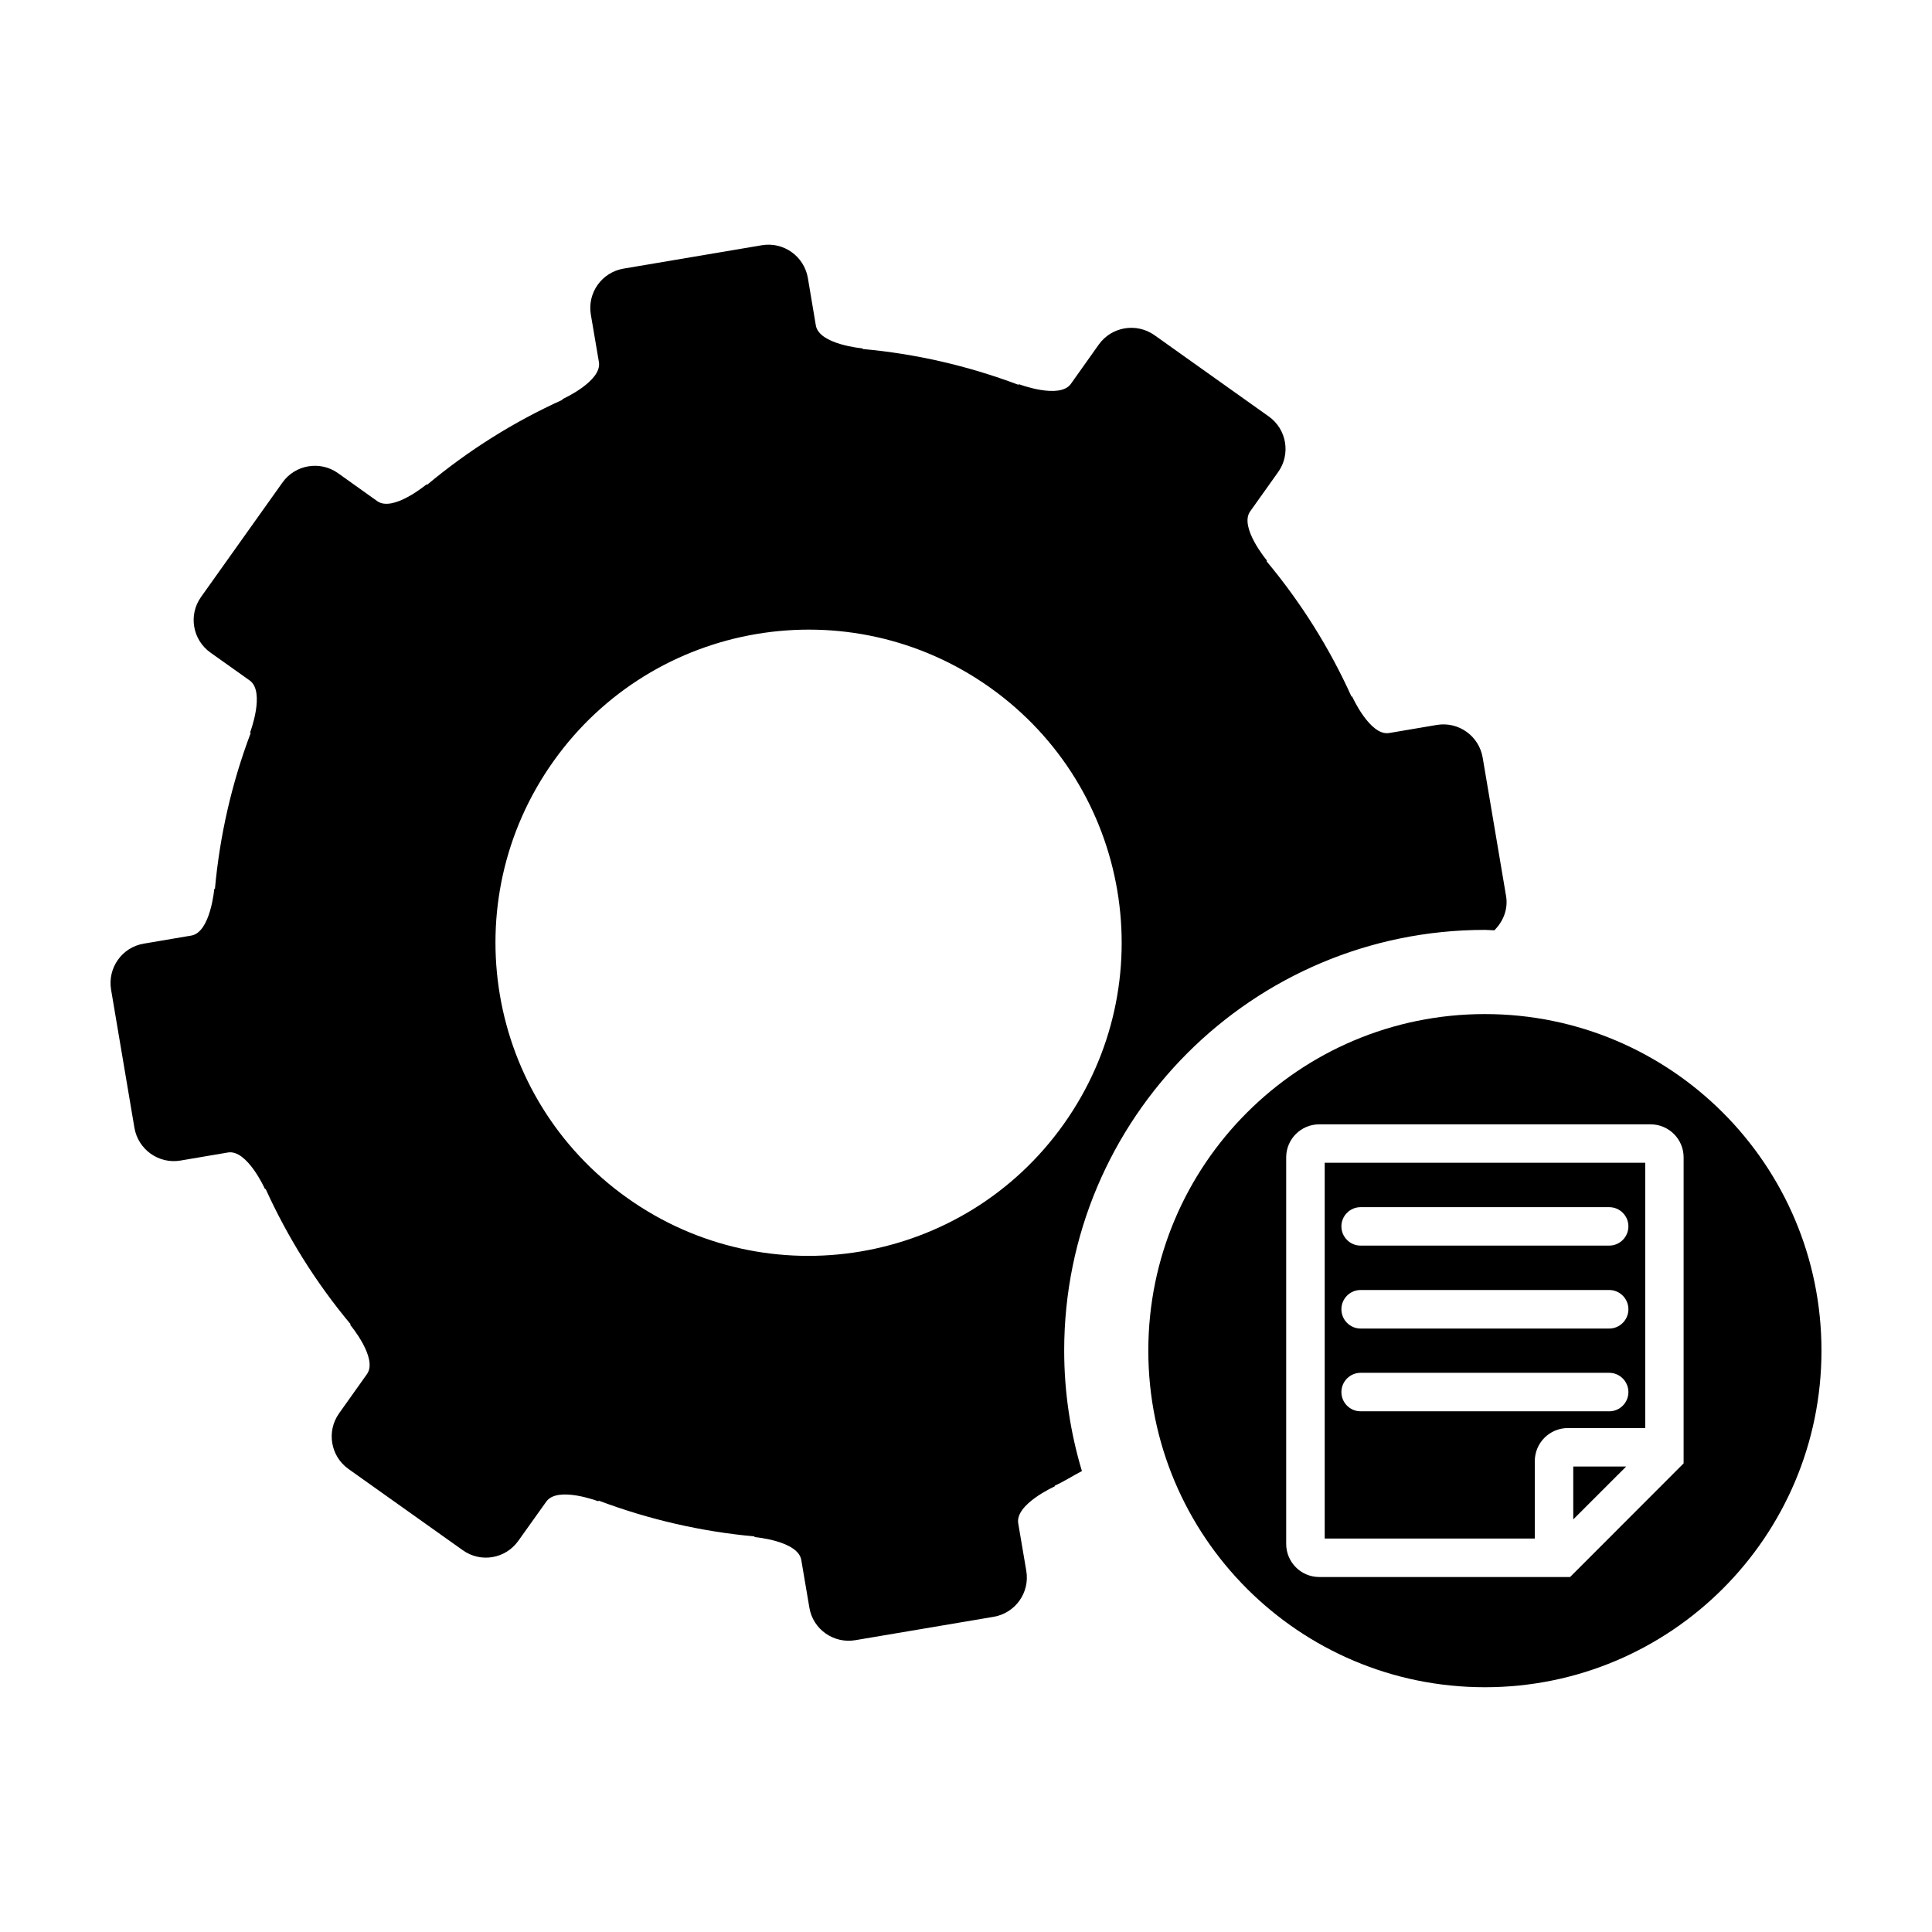
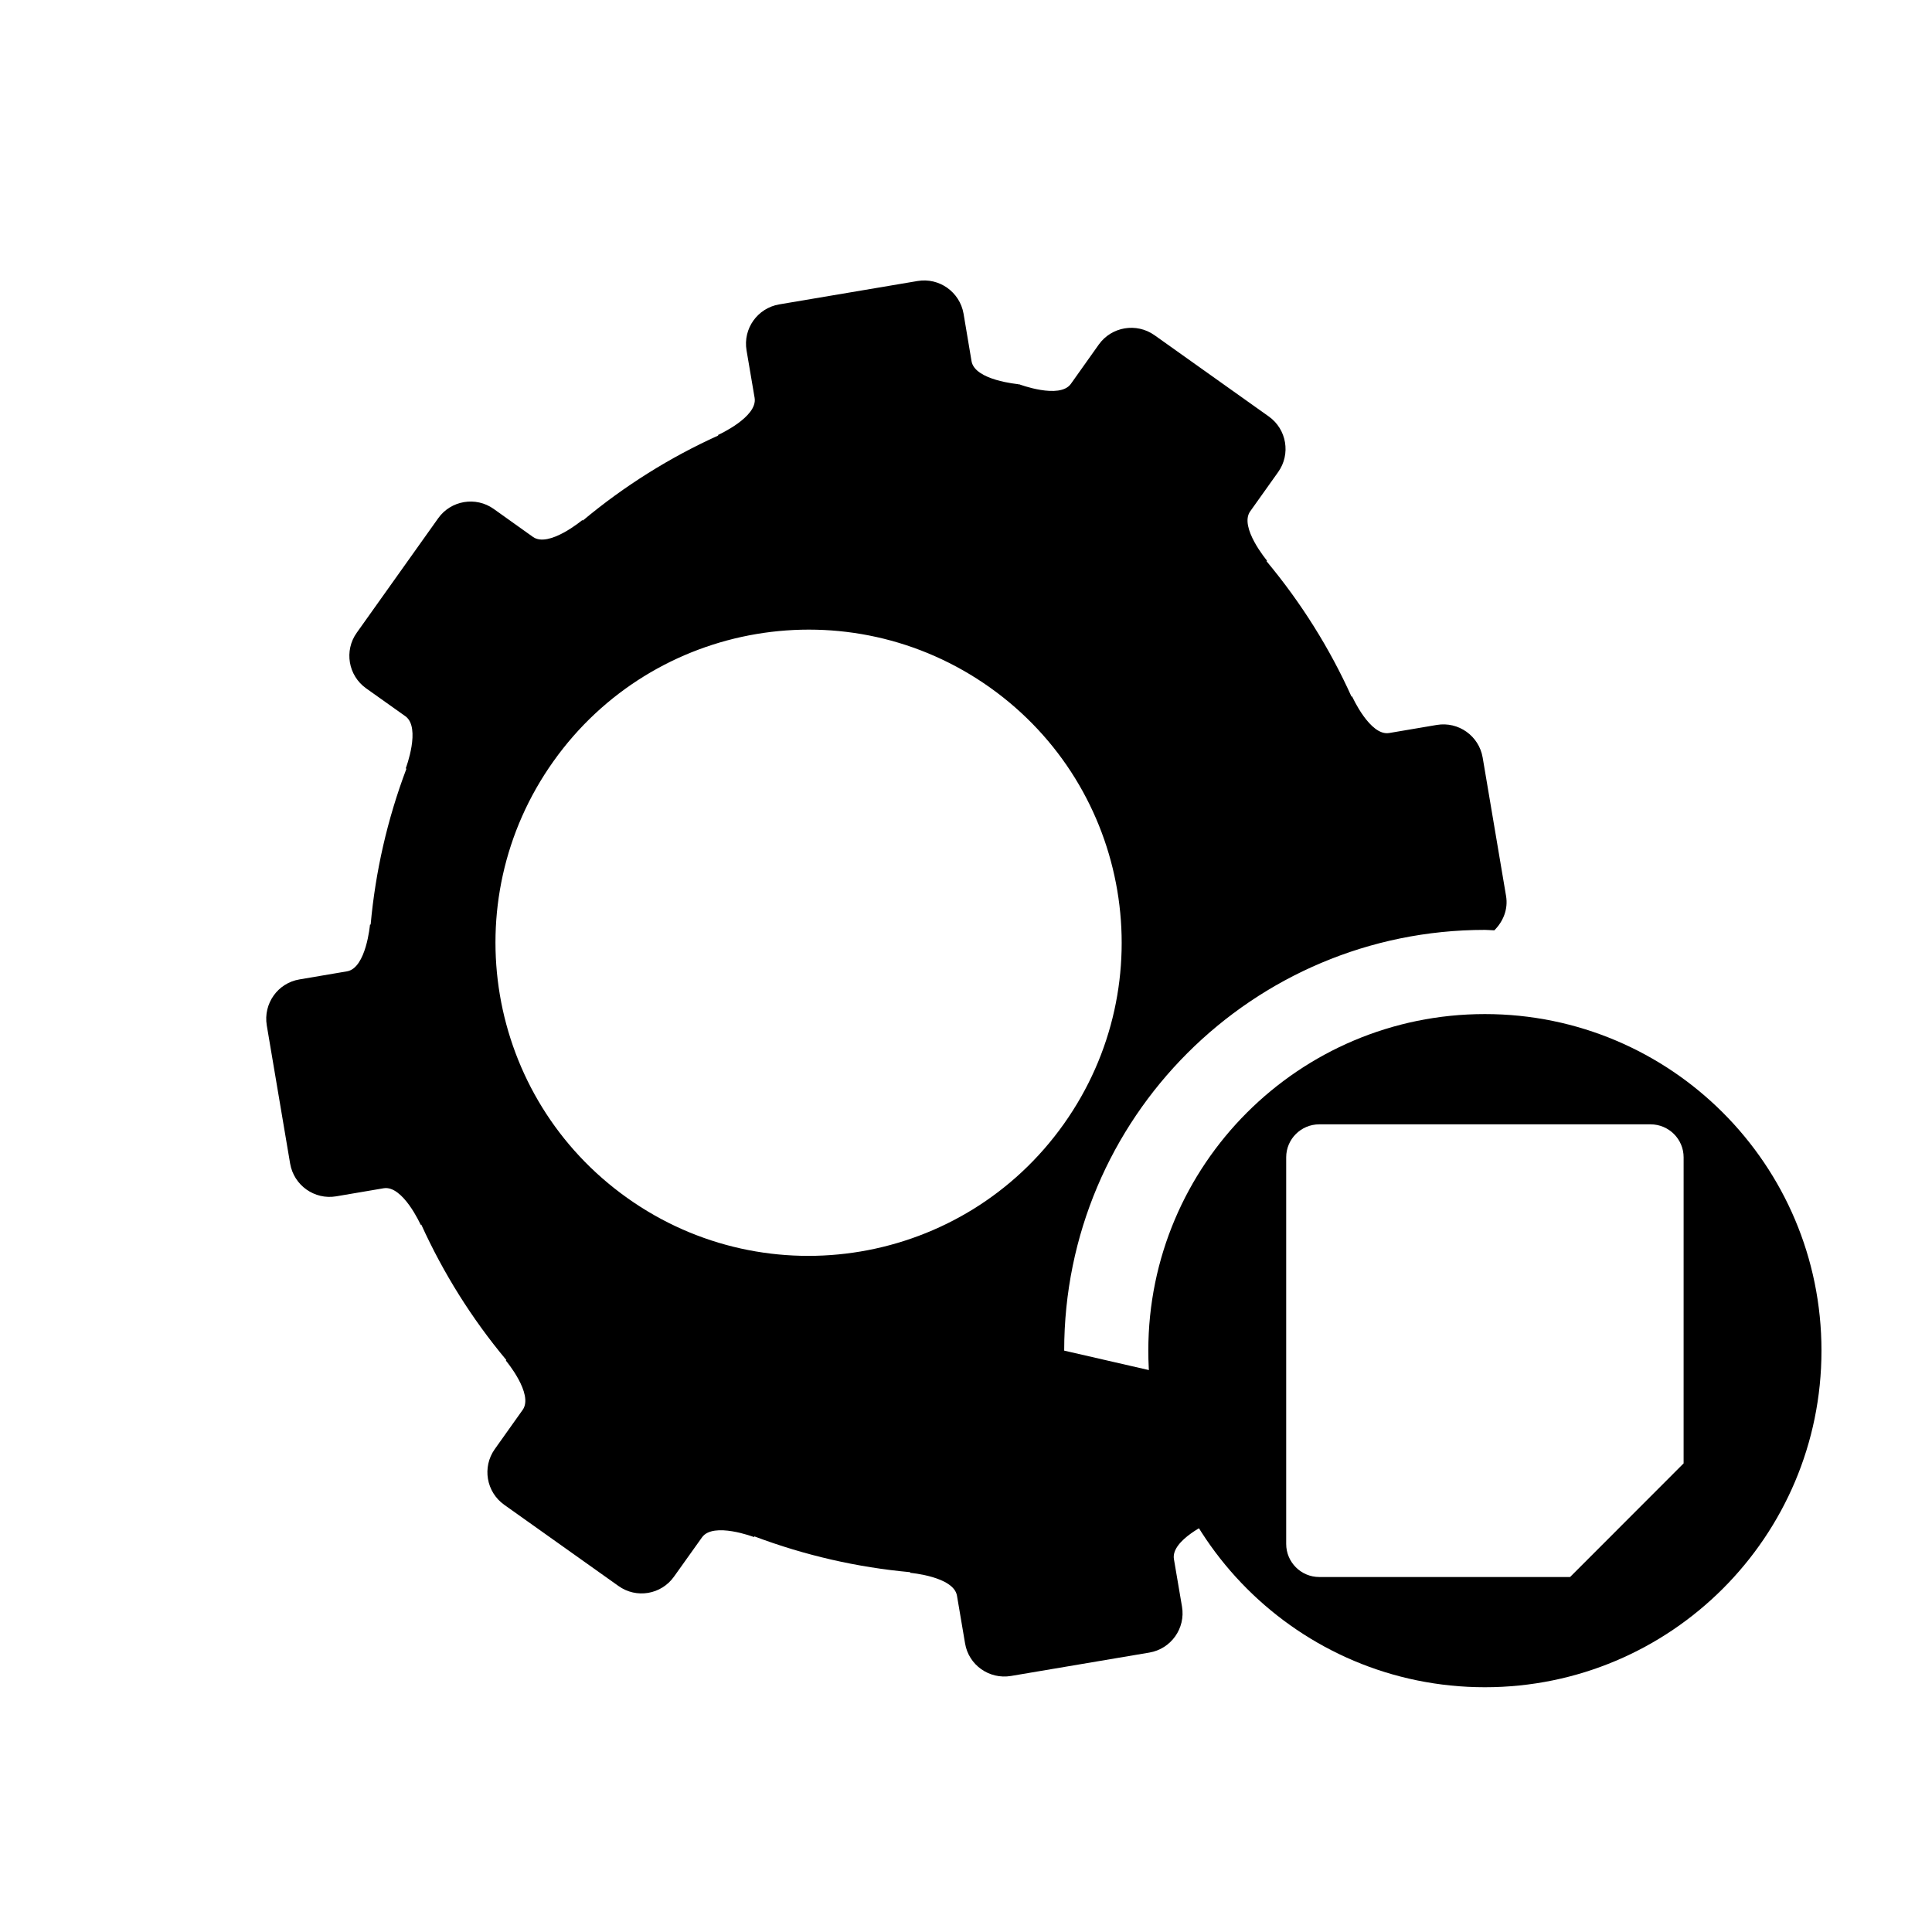
<svg xmlns="http://www.w3.org/2000/svg" fill="#000000" width="800px" height="800px" version="1.1" viewBox="144 144 512 512">
  <g>
-     <path d="m426.02 501.93c0-61.602 49.926-111.5 111.5-111.5 0.848 0 1.668 0.102 2.488 0.121 2.344-2.336 3.707-5.598 3.113-9.109l-6.195-36.664c-0.969-5.75-6.418-9.633-12.172-8.66 0 0-7.535 1.27-12.617 2.141-5.078 0.848-9.805-9.684-9.805-9.684l-0.176 0.023c-5.773-12.793-13.316-24.836-22.5-35.859l0.105-0.176s-7.422-8.852-4.457-13.035c2.988-4.207 7.422-10.43 7.422-10.43 3.387-4.75 2.262-11.352-2.488-14.73l-30.293-21.543c-4.777-3.371-11.371-2.262-14.758 2.488 0 0-4.41 6.207-7.394 10.414-2.988 4.18-13.785 0.086-13.785 0.086l-0.121 0.16c-13.441-5.062-27.305-8.227-41.262-9.48l-0.023-0.16c-0.031-0.012-11.527-1.008-12.395-6.086-0.848-5.078-2.117-12.594-2.117-12.594-0.996-5.75-6.449-9.633-12.195-8.66l-36.656 6.195c-5.75 0.984-9.633 6.418-8.66 12.184 0 0 1.27 7.527 2.141 12.594 0.848 5.078-9.68 9.82-9.68 9.82l0.023 0.16c-12.766 5.773-24.836 13.316-35.867 22.523l-0.152-0.109s-8.883 7.418-13.062 4.453c-4.207-2.996-10.402-7.418-10.402-7.418-4.75-3.387-11.371-2.262-14.73 2.488l-21.574 30.324c-3.387 4.75-2.262 11.348 2.488 14.73 0 0 6.223 4.43 10.402 7.391 4.207 3.012 0.102 13.816 0.102 13.816l0.176 0.102c-5.078 13.438-8.211 27.301-9.48 41.289l-0.176 0.023s-0.996 11.504-6.074 12.375c-5.106 0.848-12.594 2.141-12.594 2.141-5.773 0.945-9.633 6.418-8.688 12.168l6.195 36.656c0.996 5.754 6.449 9.633 12.195 8.664 0 0 7.516-1.27 12.594-2.141 5.078-0.848 9.805 9.684 9.805 9.684l0.176-0.023c5.801 12.766 13.316 24.836 22.523 35.859l-0.125 0.145s7.441 8.863 4.453 13.07c-2.988 4.207-7.391 10.398-7.391 10.398-3.379 4.758-2.262 11.352 2.488 14.738l30.289 21.527c4.75 3.41 11.348 2.289 14.73-2.488 0 0 4.43-6.195 7.418-10.402 2.988-4.176 13.766-0.074 13.766-0.074l0.121-0.172c13.438 5.055 27.301 8.211 41.262 9.48l0.051 0.176s11.523 0.992 12.367 6.07c0.871 5.106 2.141 12.621 2.141 12.621 0.945 5.75 6.422 9.602 12.172 8.637l36.656-6.195c5.754-0.969 9.633-6.418 8.664-12.168 0 0-1.27-7.516-2.141-12.594-0.871-5.078 9.68-9.805 9.68-9.805l-0.023-0.172c2.488-1.125 4.805-2.641 7.219-3.883-3.027-10.109-4.695-20.816-4.695-31.922zm-115.8-40.465c-37.359-26.555-46.117-78.348-19.562-115.7 26.555-37.359 78.348-46.094 115.7-19.562 37.359 26.555 46.09 78.348 19.539 115.7-26.531 37.355-78.352 46.121-115.68 19.562z" />
+     <path d="m426.02 501.93c0-61.602 49.926-111.5 111.5-111.5 0.848 0 1.668 0.102 2.488 0.121 2.344-2.336 3.707-5.598 3.113-9.109l-6.195-36.664c-0.969-5.75-6.418-9.633-12.172-8.66 0 0-7.535 1.27-12.617 2.141-5.078 0.848-9.805-9.684-9.805-9.684l-0.176 0.023c-5.773-12.793-13.316-24.836-22.5-35.859l0.105-0.176s-7.422-8.852-4.457-13.035c2.988-4.207 7.422-10.43 7.422-10.43 3.387-4.75 2.262-11.352-2.488-14.73l-30.293-21.543c-4.777-3.371-11.371-2.262-14.758 2.488 0 0-4.41 6.207-7.394 10.414-2.988 4.18-13.785 0.086-13.785 0.086l-0.121 0.16l-0.023-0.16c-0.031-0.012-11.527-1.008-12.395-6.086-0.848-5.078-2.117-12.594-2.117-12.594-0.996-5.75-6.449-9.633-12.195-8.66l-36.656 6.195c-5.75 0.984-9.633 6.418-8.66 12.184 0 0 1.27 7.527 2.141 12.594 0.848 5.078-9.68 9.82-9.68 9.82l0.023 0.16c-12.766 5.773-24.836 13.316-35.867 22.523l-0.152-0.109s-8.883 7.418-13.062 4.453c-4.207-2.996-10.402-7.418-10.402-7.418-4.75-3.387-11.371-2.262-14.73 2.488l-21.574 30.324c-3.387 4.75-2.262 11.348 2.488 14.73 0 0 6.223 4.43 10.402 7.391 4.207 3.012 0.102 13.816 0.102 13.816l0.176 0.102c-5.078 13.438-8.211 27.301-9.48 41.289l-0.176 0.023s-0.996 11.504-6.074 12.375c-5.106 0.848-12.594 2.141-12.594 2.141-5.773 0.945-9.633 6.418-8.688 12.168l6.195 36.656c0.996 5.754 6.449 9.633 12.195 8.664 0 0 7.516-1.27 12.594-2.141 5.078-0.848 9.805 9.684 9.805 9.684l0.176-0.023c5.801 12.766 13.316 24.836 22.523 35.859l-0.125 0.145s7.441 8.863 4.453 13.07c-2.988 4.207-7.391 10.398-7.391 10.398-3.379 4.758-2.262 11.352 2.488 14.738l30.289 21.527c4.75 3.41 11.348 2.289 14.73-2.488 0 0 4.43-6.195 7.418-10.402 2.988-4.176 13.766-0.074 13.766-0.074l0.121-0.172c13.438 5.055 27.301 8.211 41.262 9.48l0.051 0.176s11.523 0.992 12.367 6.07c0.871 5.106 2.141 12.621 2.141 12.621 0.945 5.75 6.422 9.602 12.172 8.637l36.656-6.195c5.754-0.969 9.633-6.418 8.664-12.168 0 0-1.27-7.516-2.141-12.594-0.871-5.078 9.68-9.805 9.68-9.805l-0.023-0.172c2.488-1.125 4.805-2.641 7.219-3.883-3.027-10.109-4.695-20.816-4.695-31.922zm-115.8-40.465c-37.359-26.555-46.117-78.348-19.562-115.7 26.555-37.359 78.348-46.094 115.7-19.562 37.359 26.555 46.09 78.348 19.539 115.7-26.531 37.355-78.352 46.121-115.68 19.562z" />
    <path d="m537.51 412.74c-49.246 0-89.195 39.918-89.195 89.195 0 49.254 39.945 89.199 89.195 89.199 49.254 0 89.199-39.941 89.199-89.199 0-49.277-39.945-89.195-89.199-89.195zm52.664 119.07-0.422 0.422-29.664 29.691h-66.477c-4.828 0-8.758-3.93-8.758-8.758v-102.47c0-4.816 3.93-8.734 8.758-8.734h87.809c4.828 0 8.758 3.918 8.758 8.734z" />
-     <path d="m495.06 551.73h55.676v-20.52c0-4.828 3.93-8.758 8.758-8.758h20.504v-70.312h-84.938zm9.504-87.816h65.902c2.793 0 5.078 2.277 5.078 5.09 0 2.801-2.289 5.094-5.078 5.094h-65.902c-2.793 0-5.078-2.293-5.078-5.094 0-2.812 2.289-5.09 5.078-5.09zm0 21.953h65.902c2.793 0 5.078 2.289 5.078 5.106 0 2.812-2.289 5.106-5.078 5.106l-65.902-0.004c-2.793 0-5.078-2.293-5.078-5.106 0-2.816 2.289-5.102 5.078-5.102zm0 21.945h65.902c2.793 0 5.078 2.293 5.078 5.106 0 2.816-2.289 5.094-5.078 5.094l-65.902-0.004c-2.793 0-5.078-2.277-5.078-5.094 0-2.809 2.289-5.102 5.078-5.102z" />
-     <path d="m560.93 546.66 14.02-14.012h-14.02z" />
  </g>
</svg>